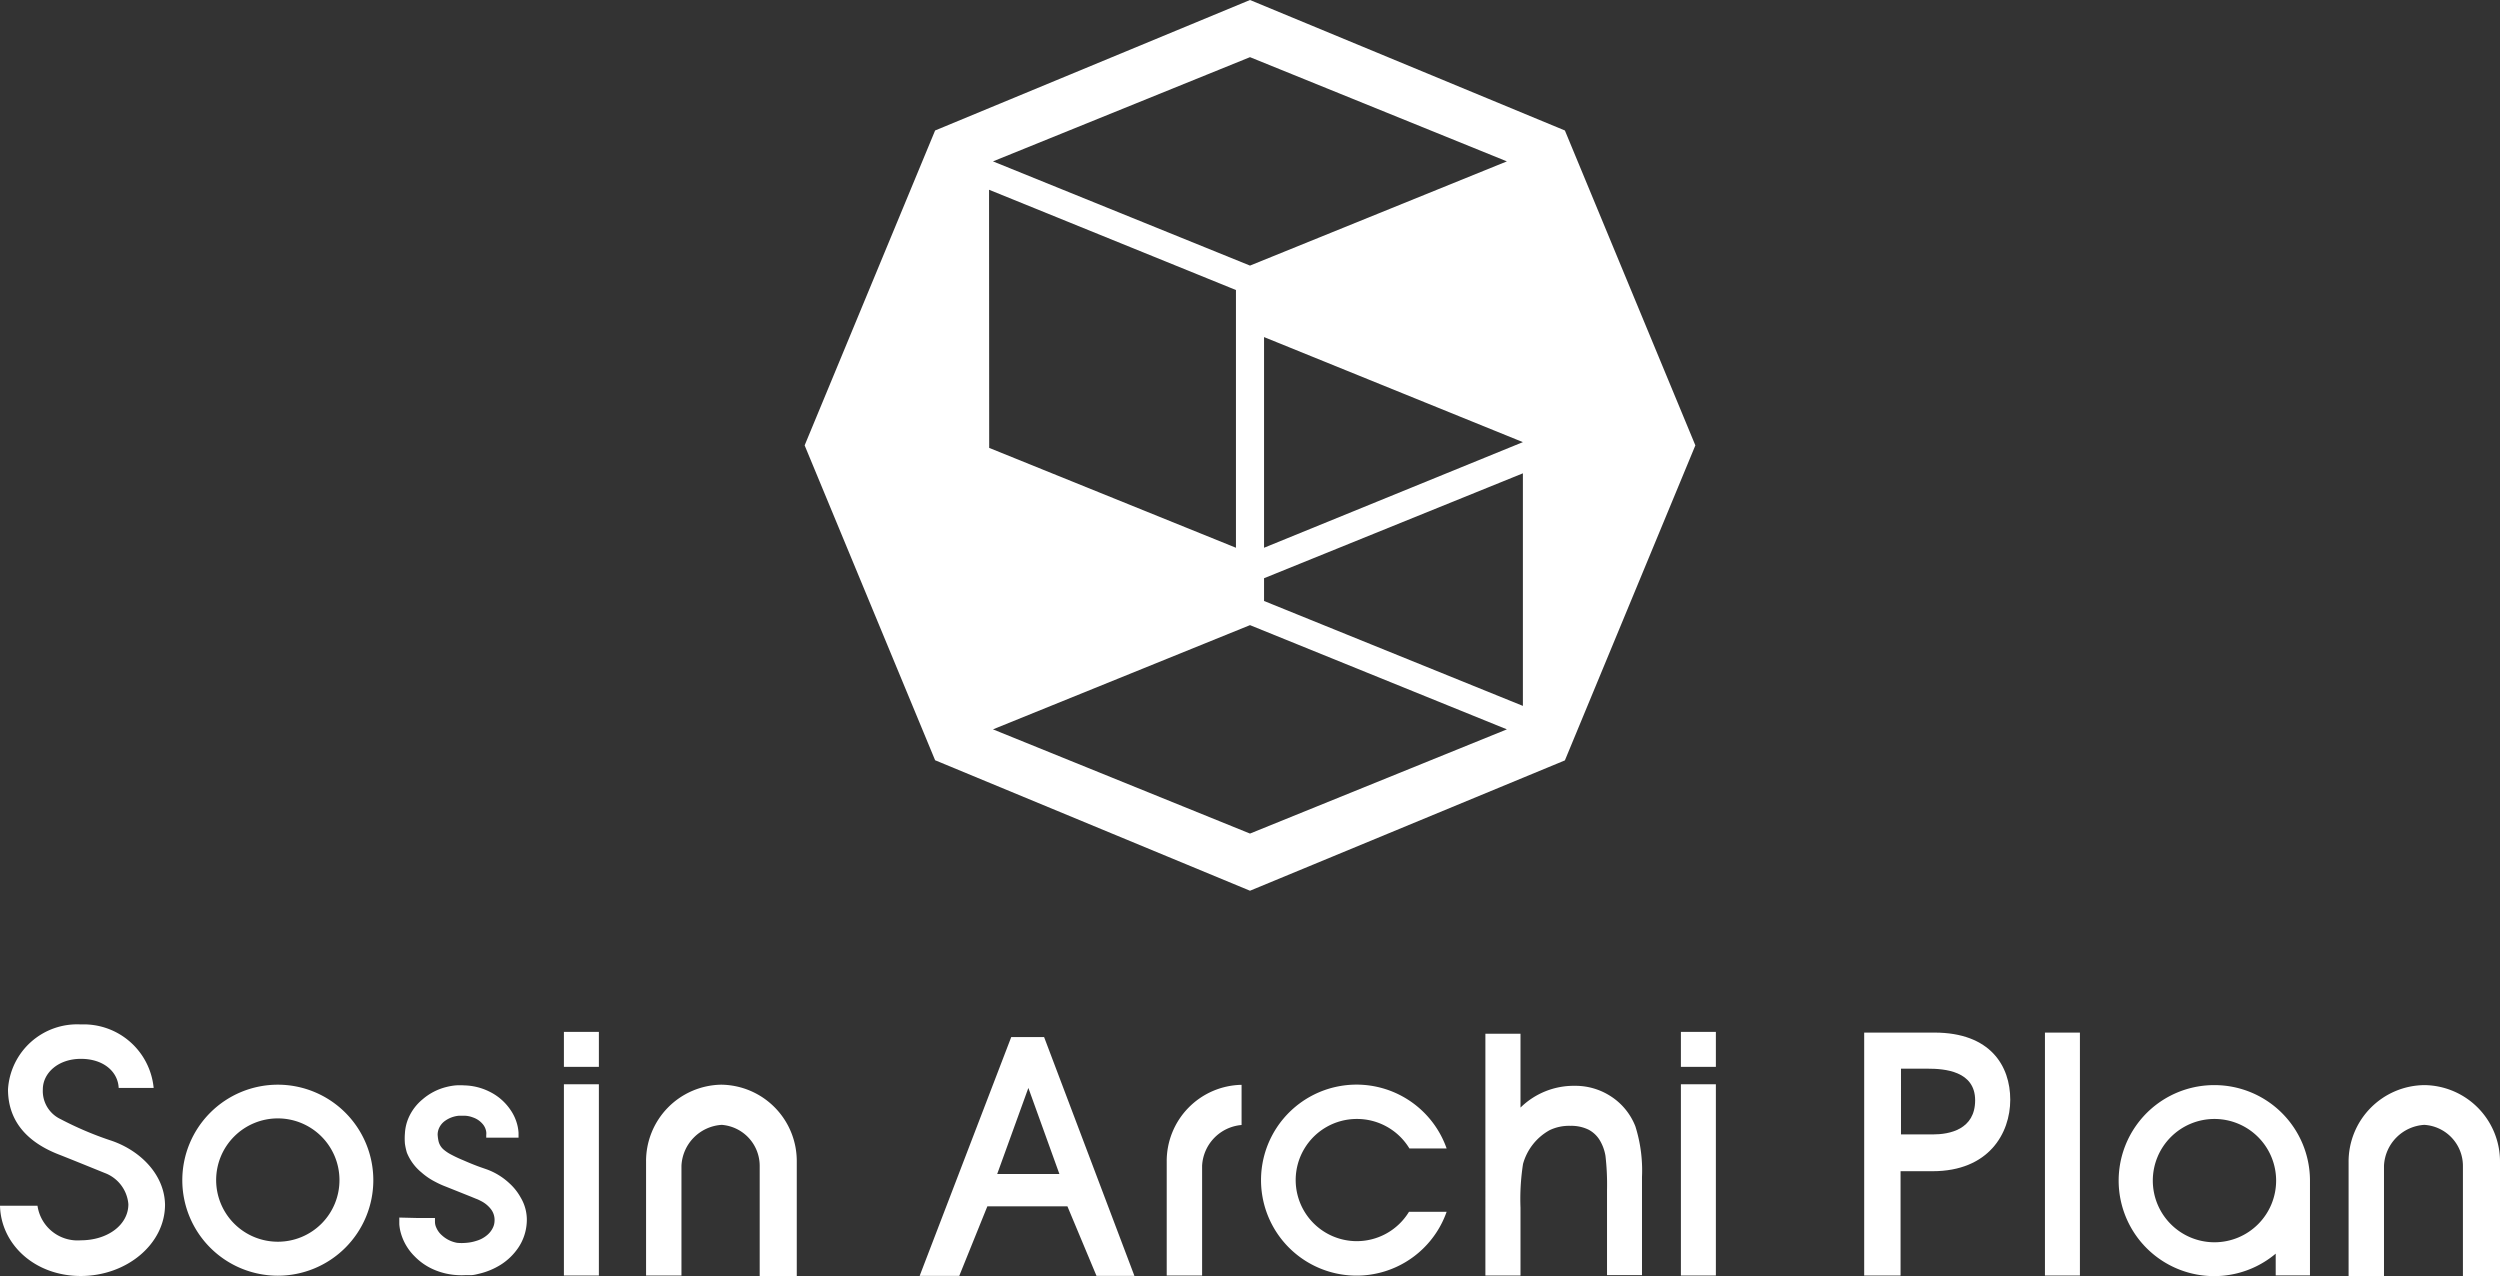
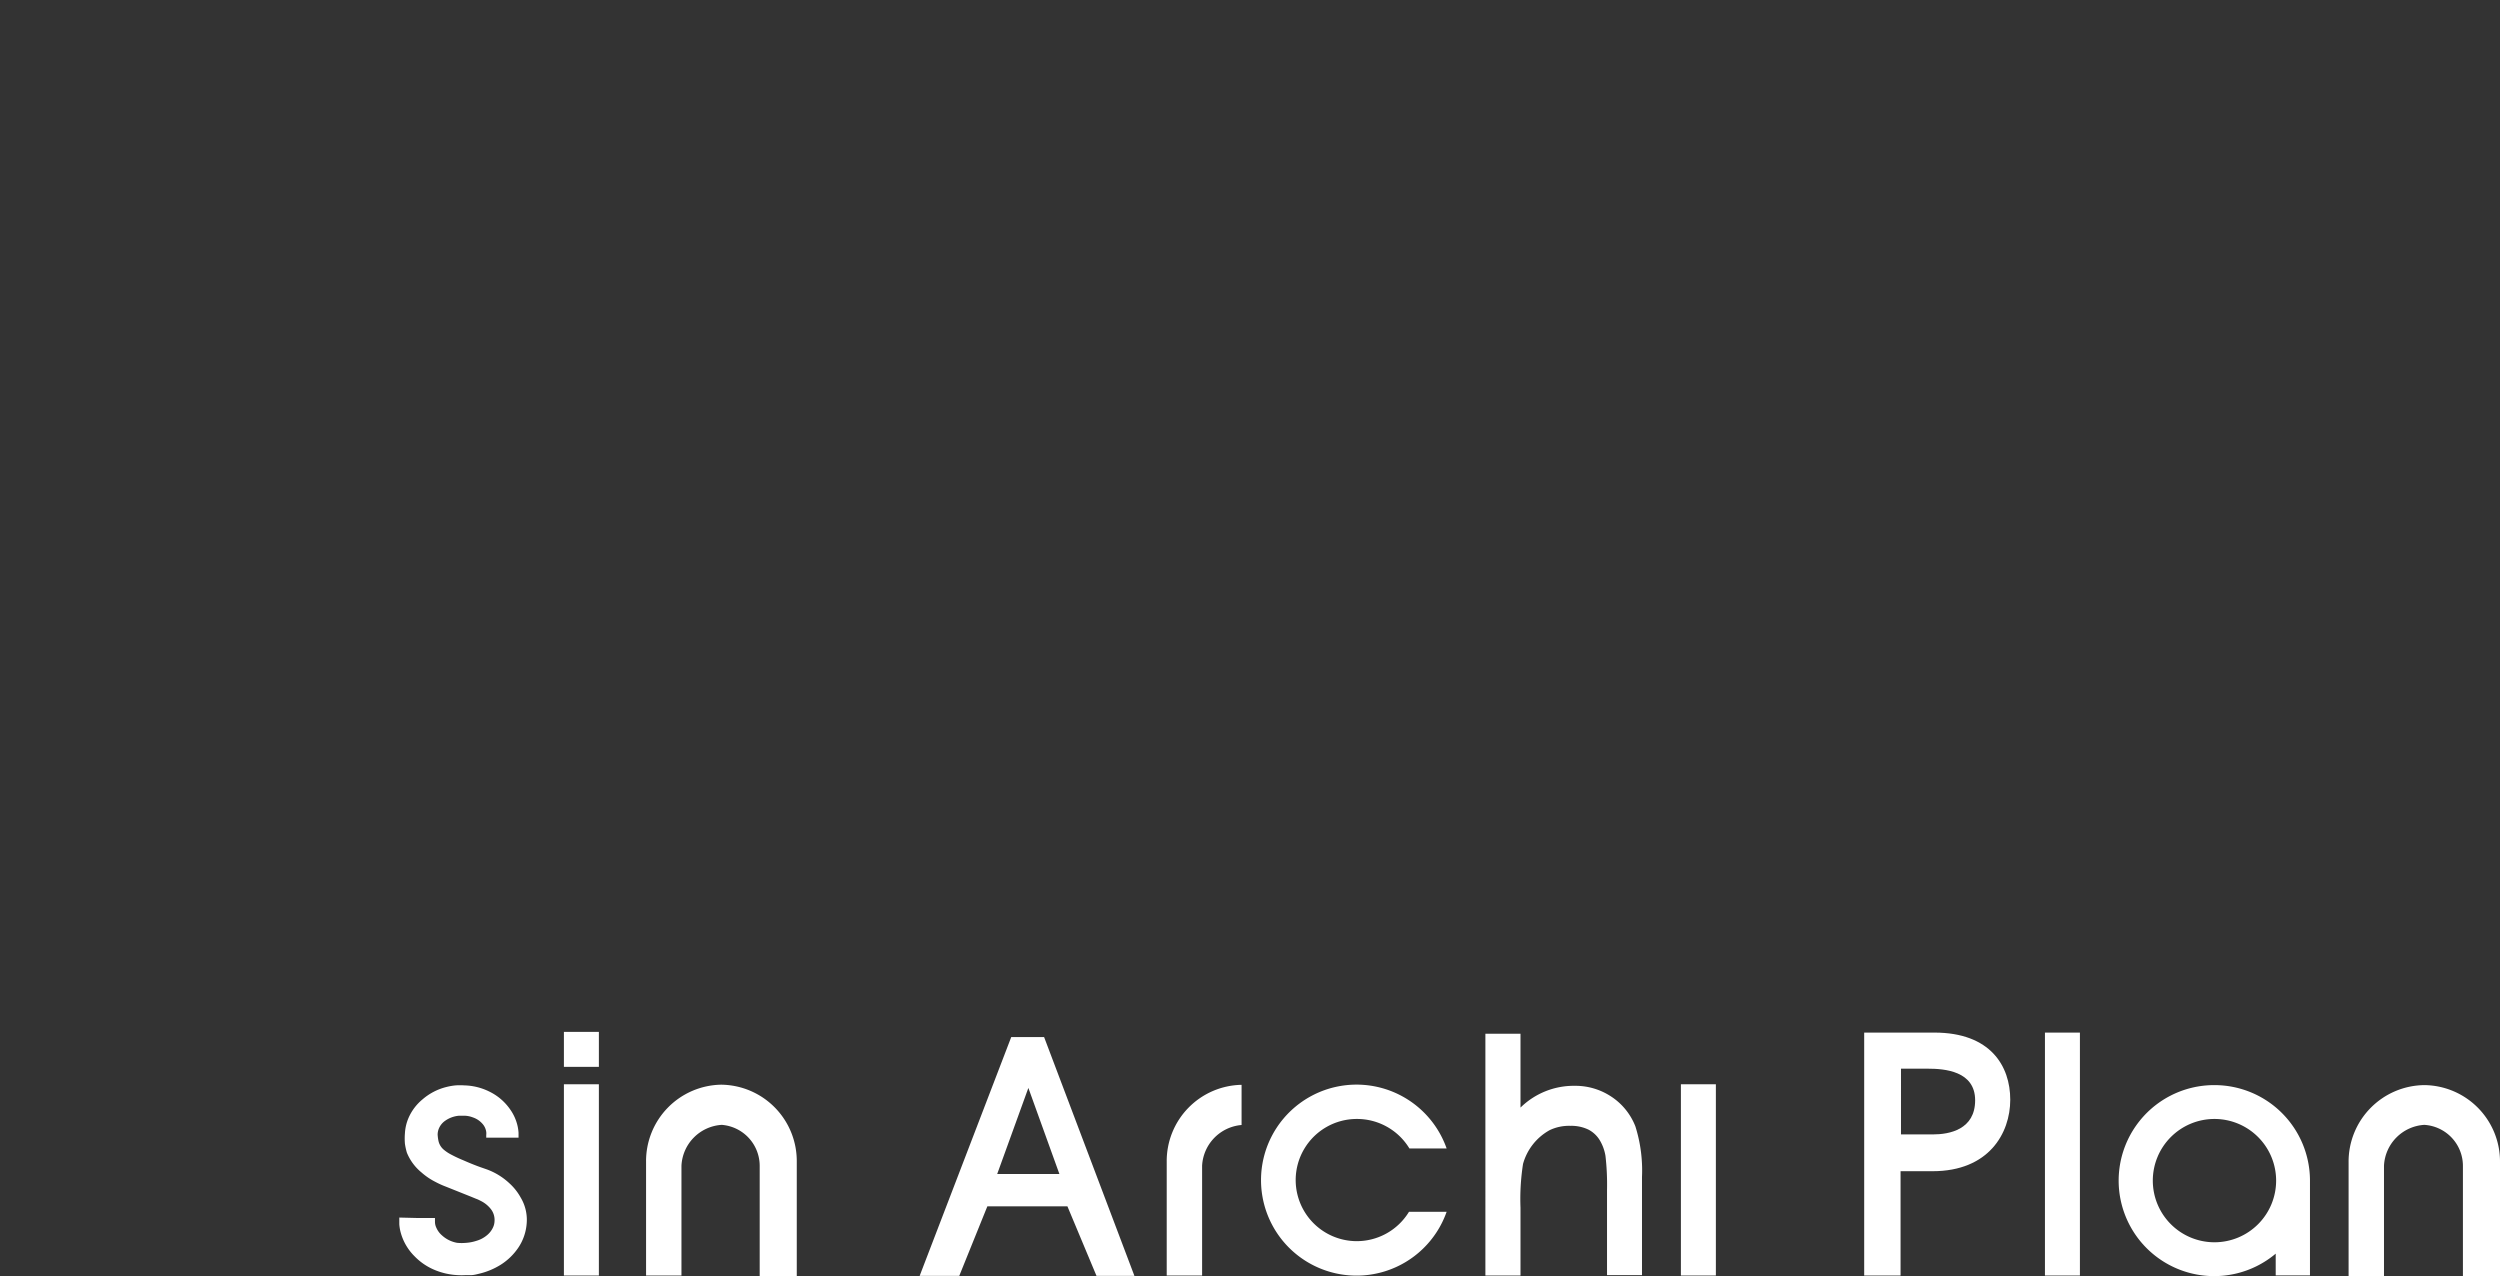
<svg xmlns="http://www.w3.org/2000/svg" viewBox="0 0 178 90.85">
  <rect x="0" y="0" width="178" height="90.85" fill="#333333" stroke="none" />
  <defs>
    <style>.cls-1{fill:none;}.cls-2{clip-path:url(#clip-path);}.cls-3{fill:#fff;}</style>
    <clipPath id="clip-path" transform="translate(0 0)">
-       <rect class="cls-1" x="57.29" width="63.42" height="63.42" />
-     </clipPath>
+       </clipPath>
  </defs>
  <g id="レイヤー_2" data-name="レイヤー 2">
    <g id="link">
      <g class="cls-2">
        <path class="cls-3" d="M111.42,9.29,89,0,66.58,9.29,57.29,31.71l9.29,22.42L89,63.42l22.42-9.28,9.29-22.43ZM89,4.07l18.29,7.42L89,18.91,70.7,11.49ZM70.42,13.51,88,20.65V39L70.43,31.89ZM89,59.35,70.7,51.93,89,44.51l18.29,7.42Zm19.43-9.09L90,42.79V41.17l18.43-7.47ZM90,39v-15l18.43,7.48Z" transform="translate(0 0)" />
      </g>
      <rect class="cls-3" x="40.15" y="73.47" width="2.49" height="2.49" />
      <rect class="cls-3" x="40.15" y="77.2" width="2.49" height="13.62" />
-       <rect class="cls-3" x="119.68" y="73.47" width="2.49" height="2.49" />
      <rect class="cls-3" x="119.68" y="77.2" width="2.49" height="13.62" />
      <rect class="cls-3" x="145.6" y="73.52" width="2.49" height="17.3" />
      <path class="cls-3" d="M51.34,77.23A5.44,5.44,0,0,0,46,82.71v8.11h2.52V83a3.06,3.06,0,0,1,2.87-2.91A2.93,2.93,0,0,1,54.09,83v7.86h2.64V82.71A5.44,5.44,0,0,0,51.34,77.23Z" transform="translate(0 0)" />
      <path class="cls-3" d="M172.61,77.26a5.45,5.45,0,0,0-5.39,5.49v8.1h2.52V83a3.06,3.06,0,0,1,2.87-2.91A2.93,2.93,0,0,1,175.36,83v7.86H178v-8.1A5.44,5.44,0,0,0,172.61,77.26Z" transform="translate(0 0)" />
      <path class="cls-3" d="M72,73.84l-6.52,17h2.82l2-4.95H76l2.07,4.95h2.7l-6.43-17Zm-1,9.75,2.22-6.13,2.21,6.13Z" transform="translate(0 0)" />
      <path class="cls-3" d="M114.77,78.11a4.62,4.62,0,0,0-2.64-.8,5.41,5.41,0,0,0-3.87,1.55V73.6h-2.5V90.82h2.5V86a16.26,16.26,0,0,1,.18-3.13,3.95,3.95,0,0,1,1.89-2.4,3.18,3.18,0,0,1,1.48-.31,2.8,2.8,0,0,1,1.29.27,2.05,2.05,0,0,1,.8.75,3.16,3.16,0,0,1,.41,1.12,17.83,17.83,0,0,1,.11,2.42v6.07h2.49v-7a10.43,10.43,0,0,0-.47-3.59A4.48,4.48,0,0,0,114.77,78.11Z" transform="translate(0 0)" />
      <path class="cls-3" d="M137.73,73.52l-5,0V90.82h2.59V83.39h2.28c4,0,5.53-2.7,5.53-5.09S141.73,73.52,137.73,73.52Zm-.1,7.25h-2.28V76.09h1.91c1.18,0,3.37.16,3.37,2.25S138.79,80.77,137.63,80.77Z" transform="translate(0 0)" />
      <path class="cls-3" d="M96.63,79.67a4.36,4.36,0,0,1,3.72,2.1H103a6.8,6.8,0,1,0,0,4.51h-2.68a4.35,4.35,0,1,1-3.72-6.61Z" transform="translate(0 0)" />
-       <path class="cls-3" d="M19.78,77.23a6.8,6.8,0,1,0,6.8,6.8A6.8,6.8,0,0,0,19.78,77.23Zm0,11.18A4.39,4.39,0,1,1,24.17,84,4.38,4.38,0,0,1,19.78,88.41Z" transform="translate(0 0)" />
      <path class="cls-3" d="M157.67,77.26a6.8,6.8,0,1,0,4.36,12v1.55h2.44V84.07h0A6.8,6.8,0,0,0,157.67,77.26Zm0,11.19a4.39,4.39,0,1,1,4.39-4.39A4.39,4.39,0,0,1,157.67,88.45Z" transform="translate(0 0)" />
-       <path class="cls-3" d="M7.82,81.18a24,24,0,0,1-3.51-1.5,2.21,2.21,0,0,1-1.26-2.12c0-1.14,1.07-2.17,2.71-2.17s2.64.94,2.69,2.07h2.49a5,5,0,0,0-5.18-4.52A4.93,4.93,0,0,0,.57,77.56c0,2,1.07,3.64,3.59,4.63.55.21,3.28,1.32,3.28,1.32a2.6,2.6,0,0,1,1.7,2.23c0,1.48-1.49,2.57-3.39,2.57a2.88,2.88,0,0,1-3.08-2.46H0c.07,2.76,2.48,5,5.75,5s6-2.27,6-5.08C11.71,83.58,9.91,81.85,7.82,81.18Z" transform="translate(0 0)" />
      <path class="cls-3" d="M83.07,82.71v8.11h2.52V83a3.07,3.07,0,0,1,2.81-2.9V77.24A5.43,5.43,0,0,0,83.07,82.71Z" transform="translate(0 0)" />
      <path class="cls-3" d="M28.43,86.69v0s0,.31,0,.47a3.12,3.12,0,0,0,.08.52,3.78,3.78,0,0,0,1,1.76,4.27,4.27,0,0,0,1.3.92,4.85,4.85,0,0,0,1.8.43,4.34,4.34,0,0,0,.51,0l.4,0c.21,0,.42-.06.63-.11a5.09,5.09,0,0,0,1.5-.63,4.24,4.24,0,0,0,1.25-1.21,3.56,3.56,0,0,0,.6-1.73,3.09,3.09,0,0,0-.43-1.85,3.91,3.91,0,0,0-.79-1,4.74,4.74,0,0,0-1.62-1l-.46-.16c-.42-.15-.83-.32-1.24-.5a9.37,9.37,0,0,1-.85-.4,2.83,2.83,0,0,1-.51-.34,1.13,1.13,0,0,1-.39-.67,3.05,3.05,0,0,1-.05-.41,1.15,1.15,0,0,1,.08-.41,1.27,1.27,0,0,1,.44-.56,2,2,0,0,1,1-.37h.42a1.81,1.81,0,0,1,.57.12,1.56,1.56,0,0,1,.65.42,1.1,1.1,0,0,1,.3.61.86.86,0,0,1,0,.22V81h2.3v-.35a3.11,3.11,0,0,0-.06-.44A3.3,3.3,0,0,0,36.33,79a3.84,3.84,0,0,0-1.49-1.28,4.21,4.21,0,0,0-1.77-.44,4.56,4.56,0,0,0-.64,0,4.37,4.37,0,0,0-.63.11,4.11,4.11,0,0,0-1.71.88,3.54,3.54,0,0,0-1,1.32,3.22,3.22,0,0,0-.26,1.11,4.46,4.46,0,0,0,0,.73,4.56,4.56,0,0,0,.14.64A3.53,3.53,0,0,0,30,83.47a4.7,4.7,0,0,0,1,.68,6.36,6.36,0,0,0,.75.34l1,.4.8.32.34.14a2.12,2.12,0,0,1,.31.14,2.09,2.09,0,0,1,.72.56,1.26,1.26,0,0,1,.29.91,1.14,1.14,0,0,1-.11.44,1.55,1.55,0,0,1-.43.55,2.06,2.06,0,0,1-.76.4,3,3,0,0,1-.72.14,3.39,3.39,0,0,1-.64,0,2.16,2.16,0,0,1-1.08-.53,1.52,1.52,0,0,1-.4-.54,1,1,0,0,1-.1-.47v-.23H29.65" transform="translate(0 0)" />
    </g>
  </g>
</svg>